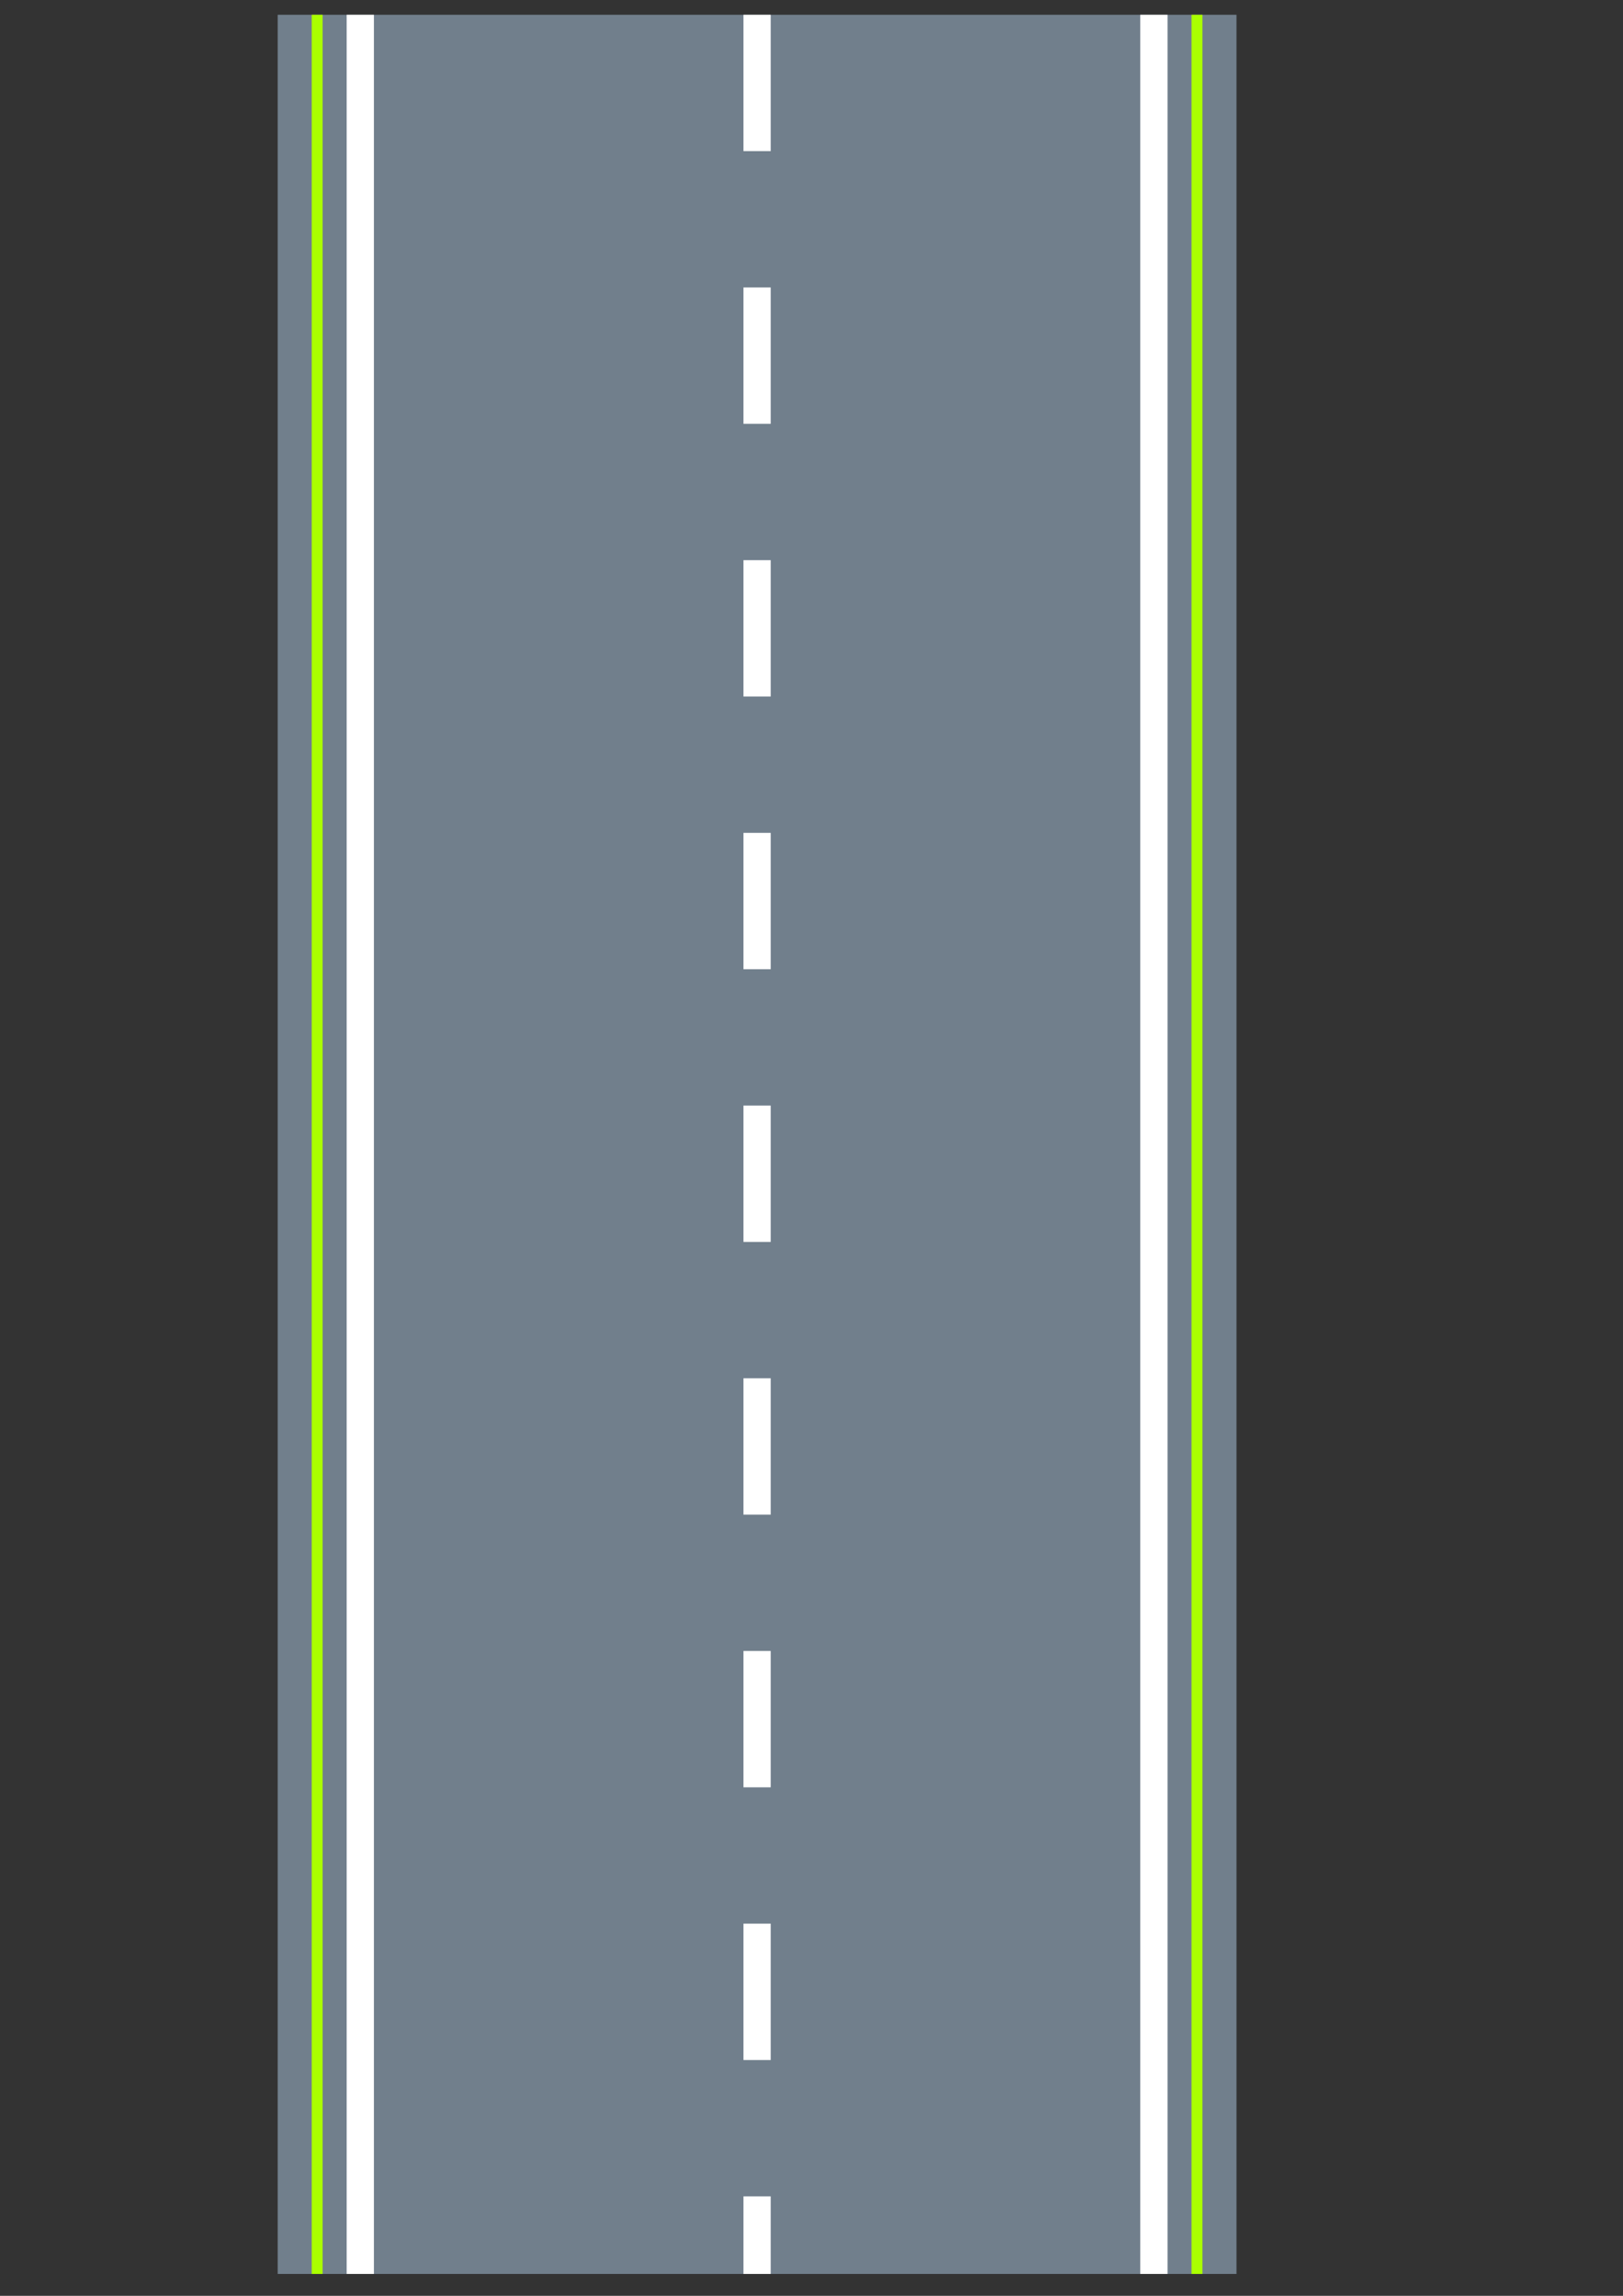
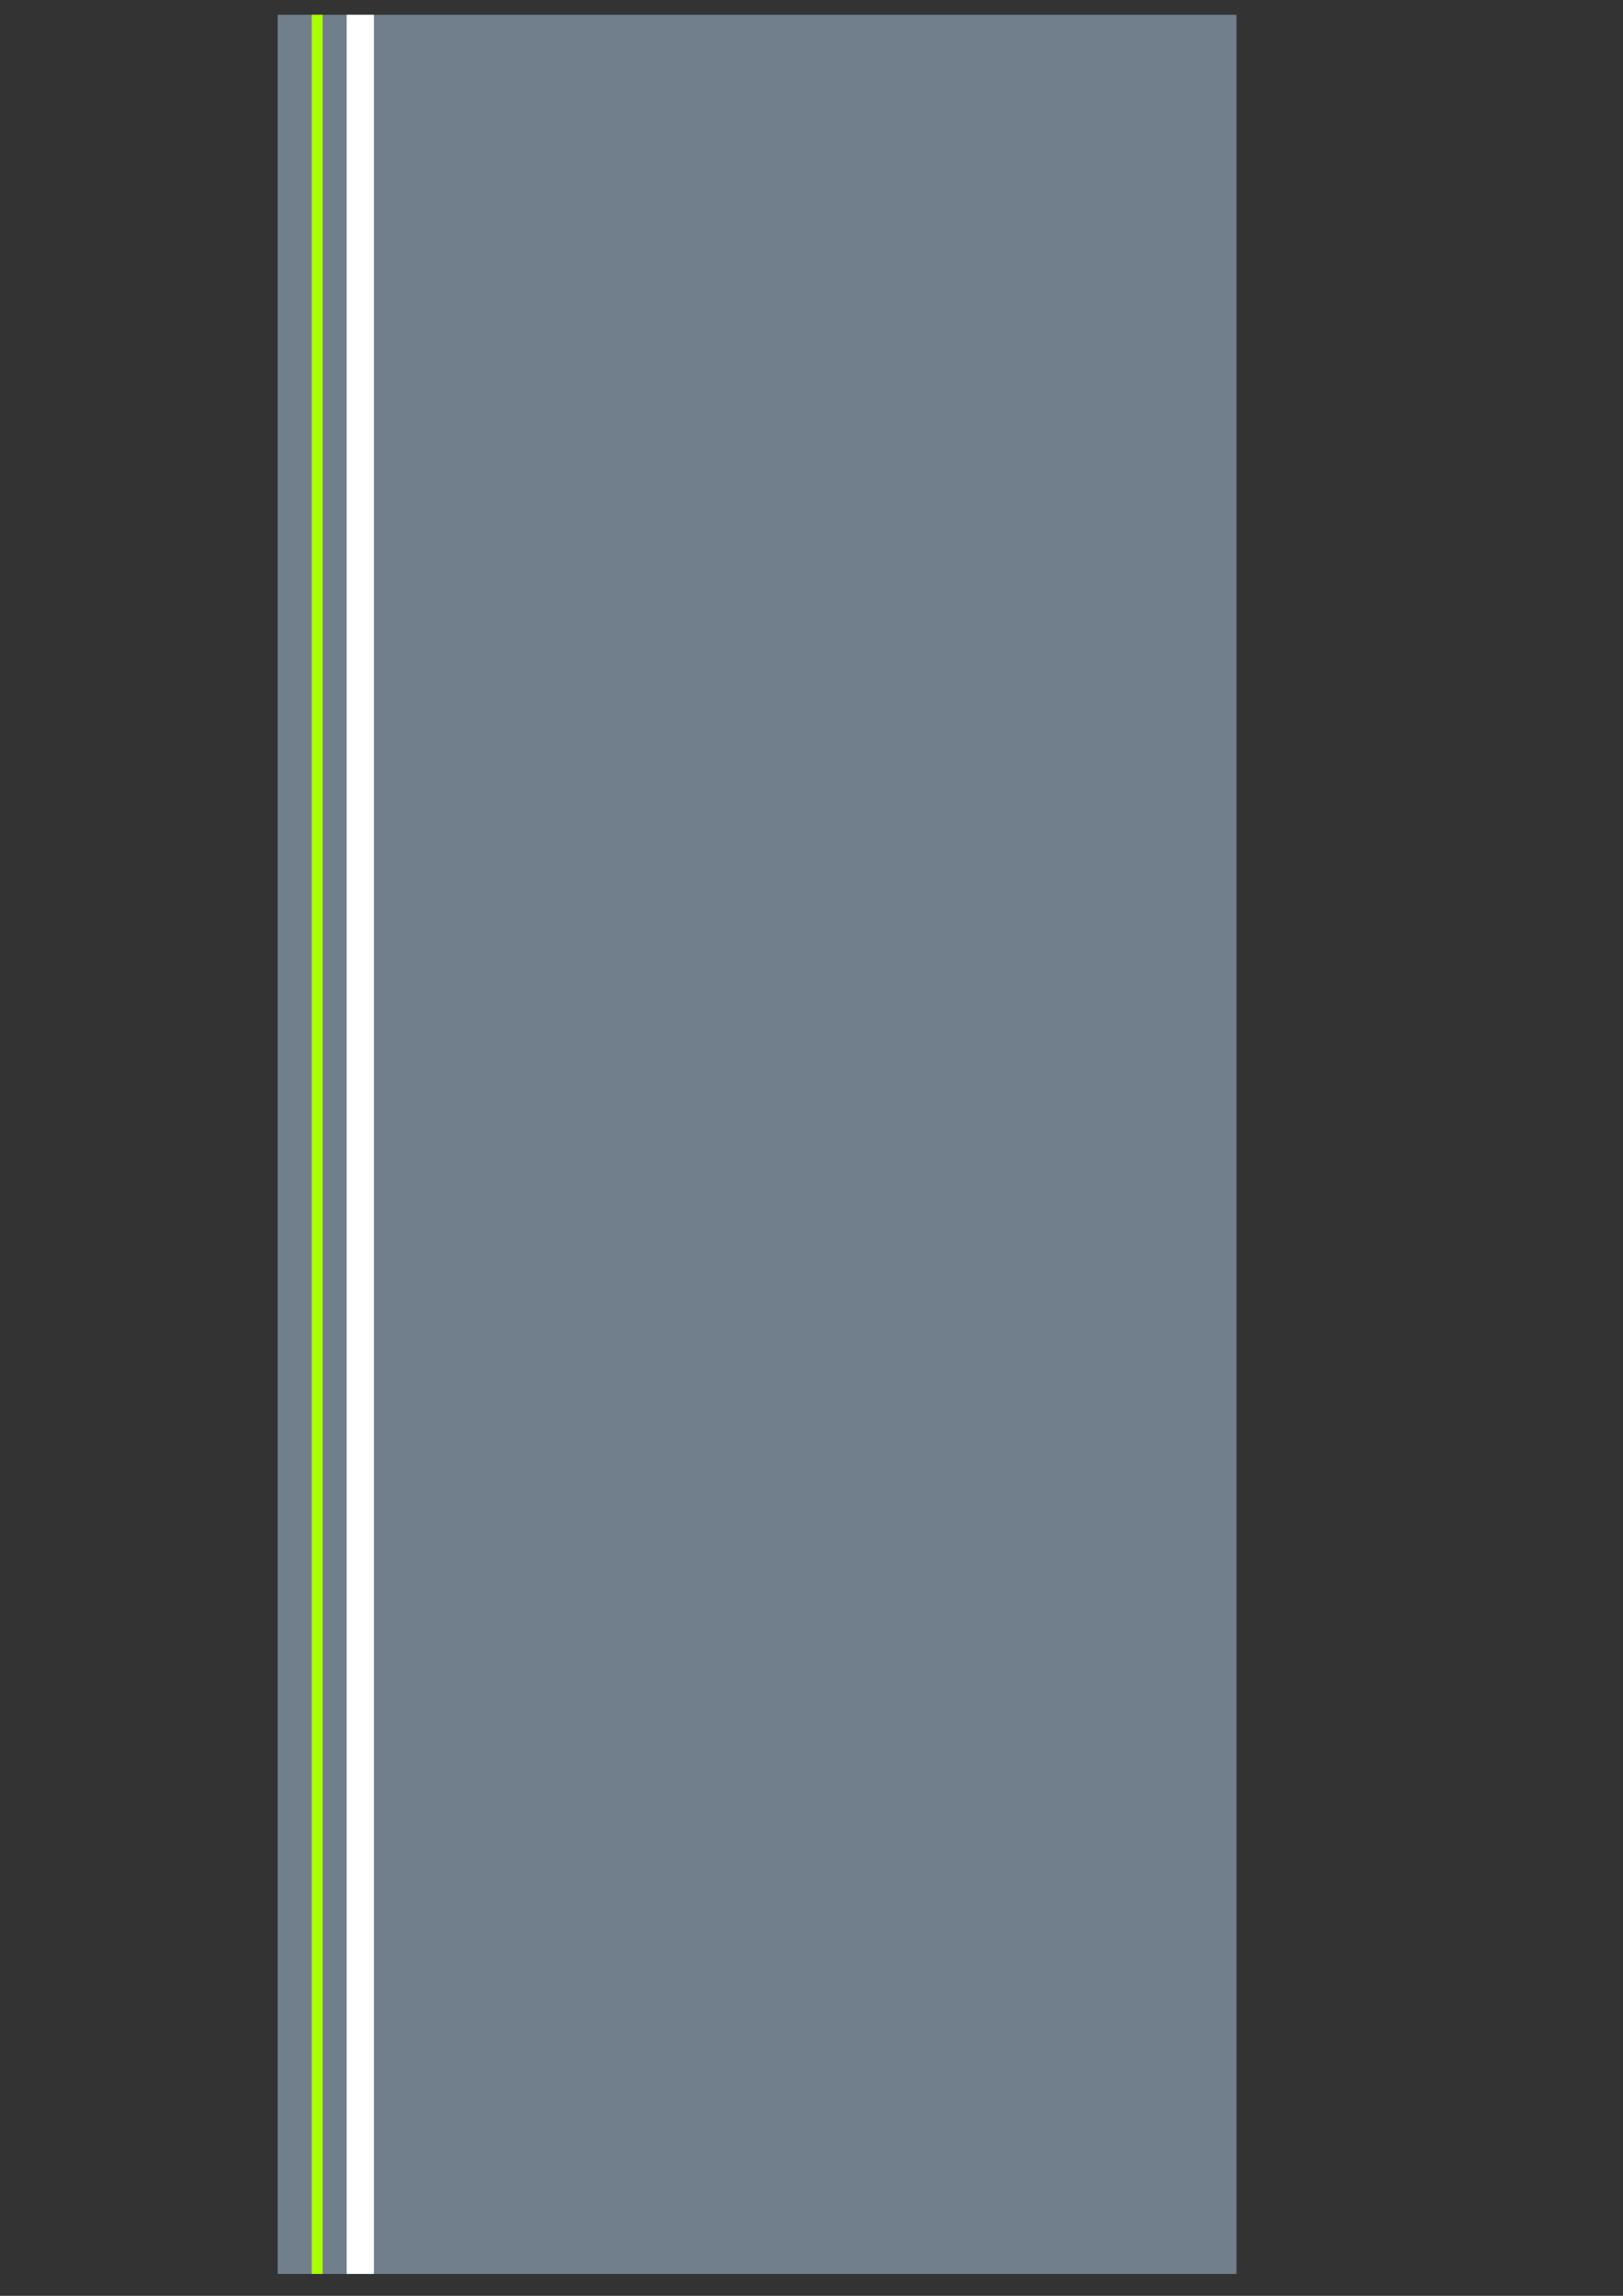
<svg xmlns="http://www.w3.org/2000/svg" xml:space="preserve" width="210mm" height="297mm" style="shape-rendering:geometricPrecision; text-rendering:geometricPrecision; image-rendering:optimizeQuality; fill-rule:evenodd; clip-rule:evenodd" viewBox="0 0 21000 29700">
  <rect x="0" y="0" width="21000" height="29700" fill="#333333" stroke="none" />
  <defs>
    <style type="text/css">  .str0 {stroke:#AAFF00;stroke-width:141.11;stroke-miterlimit:22.926} .str1 {stroke:white;stroke-width:352.78;stroke-miterlimit:22.926} .str2 {stroke:white;stroke-width:352.78;stroke-miterlimit:22.926;stroke-dasharray:1763.9 1763.9} .fil1 {fill:none} .fil0 {fill:#717F8C}  </style>
  </defs>
  <g id="Слой_x0020_1">
    <rect class="fil0" x="3592.91" y="191.02" width="12405.97" height="29226.07" />
    <line class="fil1 str0" x1="4104.02" y1="191.03" x2="4104.02" y2="29417.1" />
-     <line class="fil1 str0" x1="15487.79" y1="191.03" x2="15487.79" y2="29417.1" />
    <line class="fil1 str1" x1="4661.6" y1="191.03" x2="4661.6" y2="29417.1" />
-     <line class="fil1 str1" x1="14930.21" y1="191.03" x2="14930.21" y2="29417.1" />
-     <line class="fil1 str2" x1="9795.91" y1="191.03" x2="9795.91" y2="29417.1" />
  </g>
</svg>